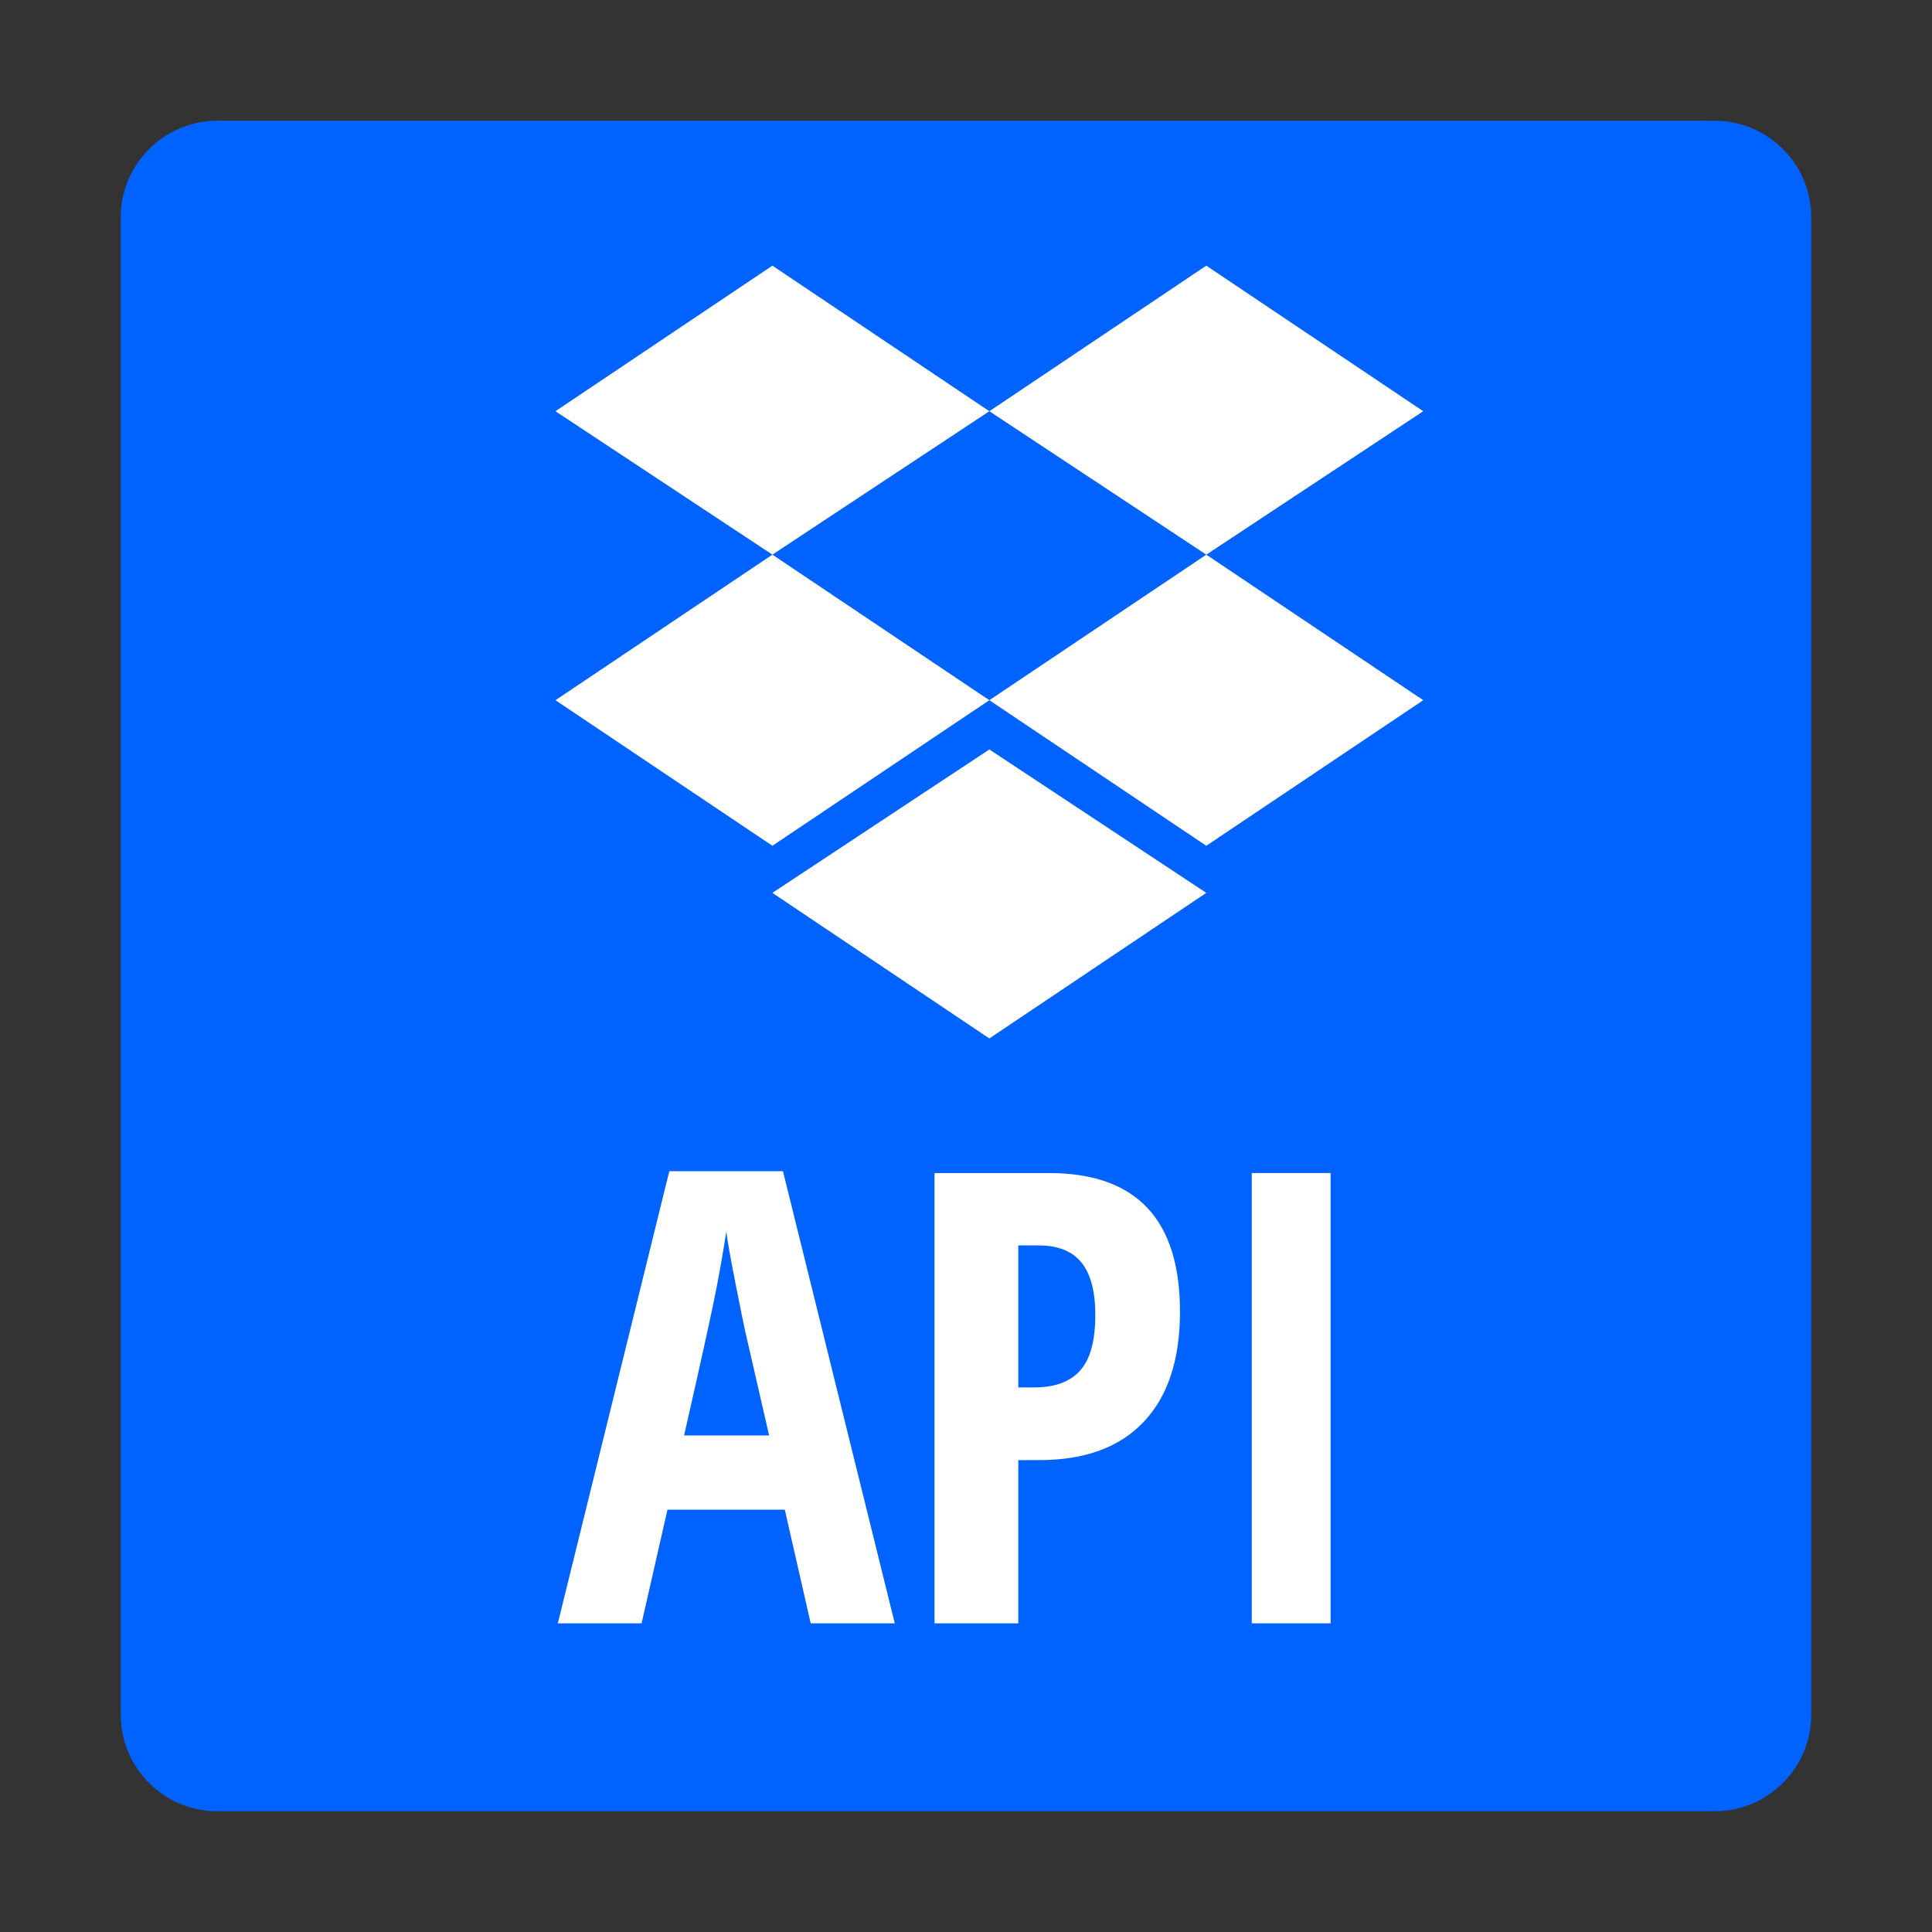
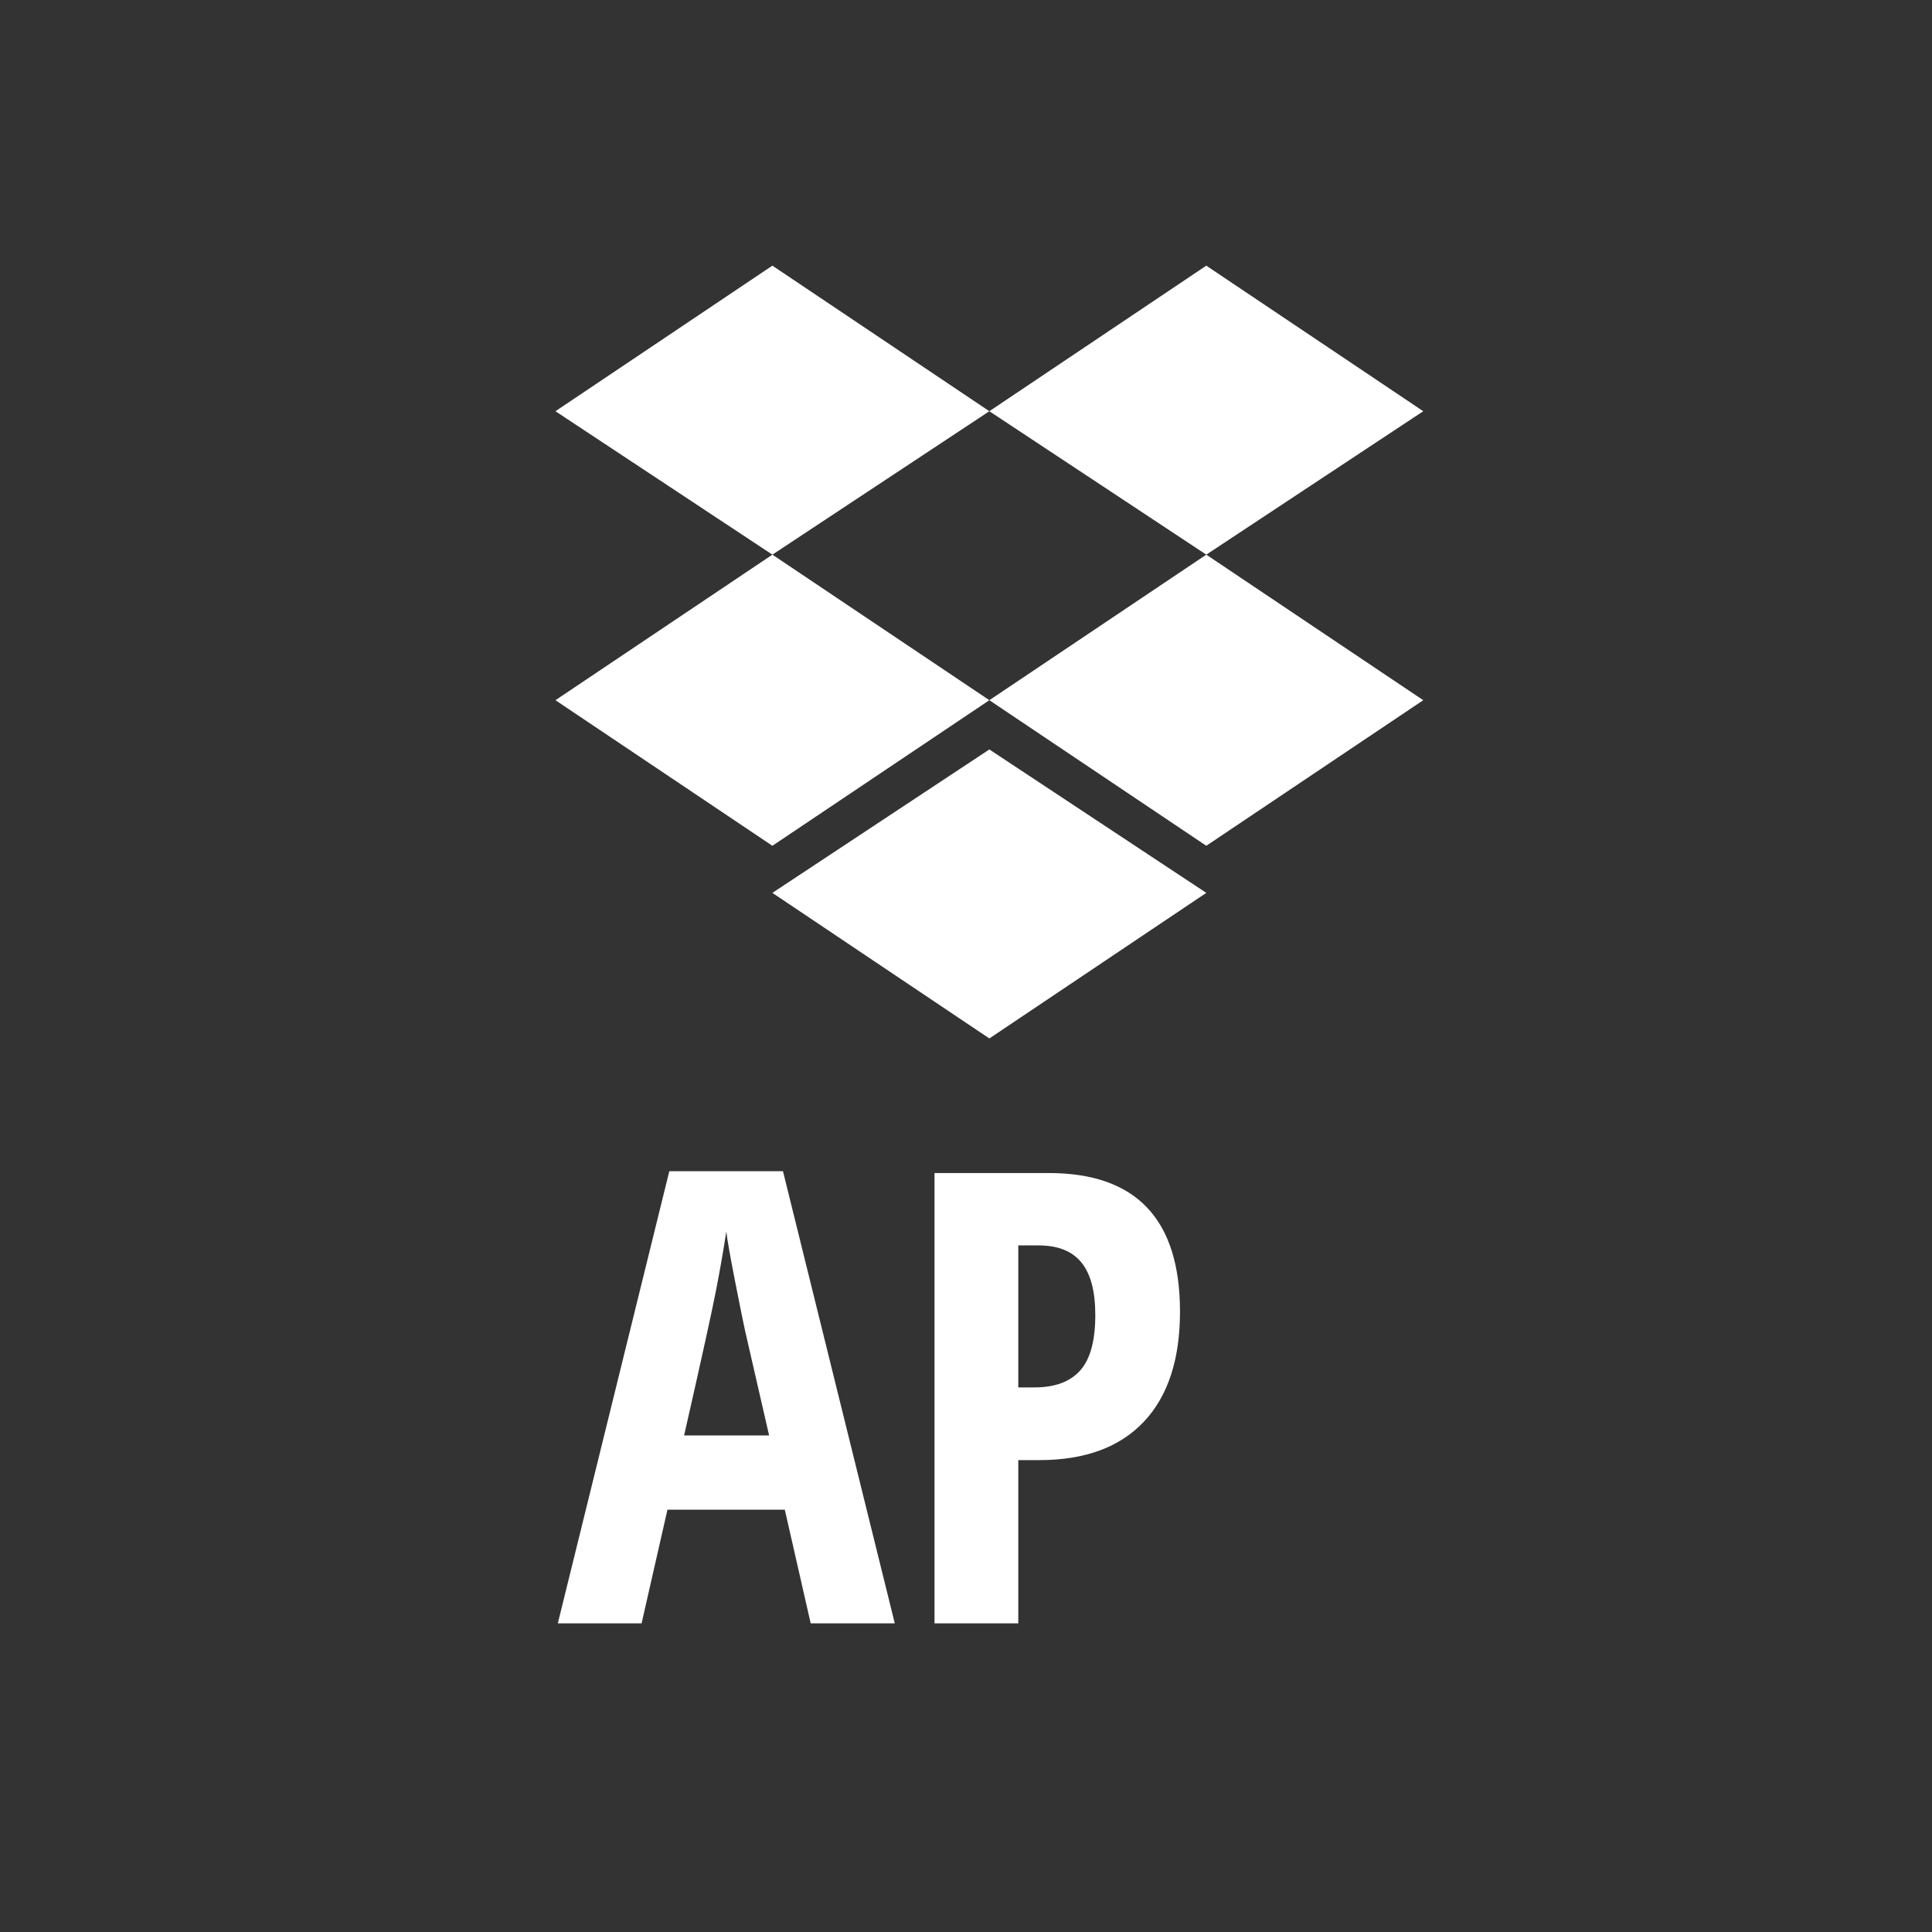
<svg xmlns="http://www.w3.org/2000/svg" width="80" height="80" viewBox="0 0 80 80" fill="none">
  <rect x="0" y="0" width="80" height="80" fill="#333333" stroke="none" />
-   <path d="M71 5H9C6.791 5 5 6.791 5 9V71C5 73.209 6.791 75 9 75H71C73.209 75 75 73.209 75 71V9C75 6.791 73.209 5 71 5Z" fill="#0062FF" />
  <path d="M33.569 67.219L32.497 62.513H27.638L26.567 67.219H23.098L27.715 48.496H32.421L37.051 67.219H33.569ZM31.847 59.439L30.852 55.103C30.793 54.839 30.659 54.178 30.45 53.119C30.242 52.061 30.117 51.353 30.074 50.996C29.964 51.727 29.823 52.533 29.653 53.413C29.483 54.293 29.041 56.302 28.327 59.439H31.847Z" fill="white" />
  <path d="M48.861 54.312C48.861 56.293 48.362 57.813 47.363 58.872C46.364 59.93 44.92 60.46 43.033 60.46H42.165V67.219H38.696V48.573H43.428C47.05 48.573 48.861 50.486 48.861 54.312ZM42.165 57.45H42.829C43.679 57.45 44.312 57.216 44.729 56.748C45.146 56.281 45.354 55.515 45.354 54.452C45.354 53.475 45.163 52.75 44.78 52.278C44.397 51.806 43.806 51.57 43.007 51.57H42.165V57.45Z" fill="white" />
-   <path d="M51.833 67.219V48.573H55.098V67.219H51.833Z" fill="white" />
  <path d="M31.983 11L23 17.028L31.983 22.967L40.967 17.028L31.983 11ZM49.95 11L40.967 17.028L49.95 22.967L58.934 17.028L49.95 11ZM23 28.994L31.983 35.022L40.967 28.994L31.983 22.967L23 28.994ZM49.95 22.967L40.967 28.994L49.95 35.022L58.934 28.994L49.95 22.967ZM31.983 36.972L40.967 43L49.95 36.972L40.967 31.033L31.983 36.972Z" fill="white" />
</svg>